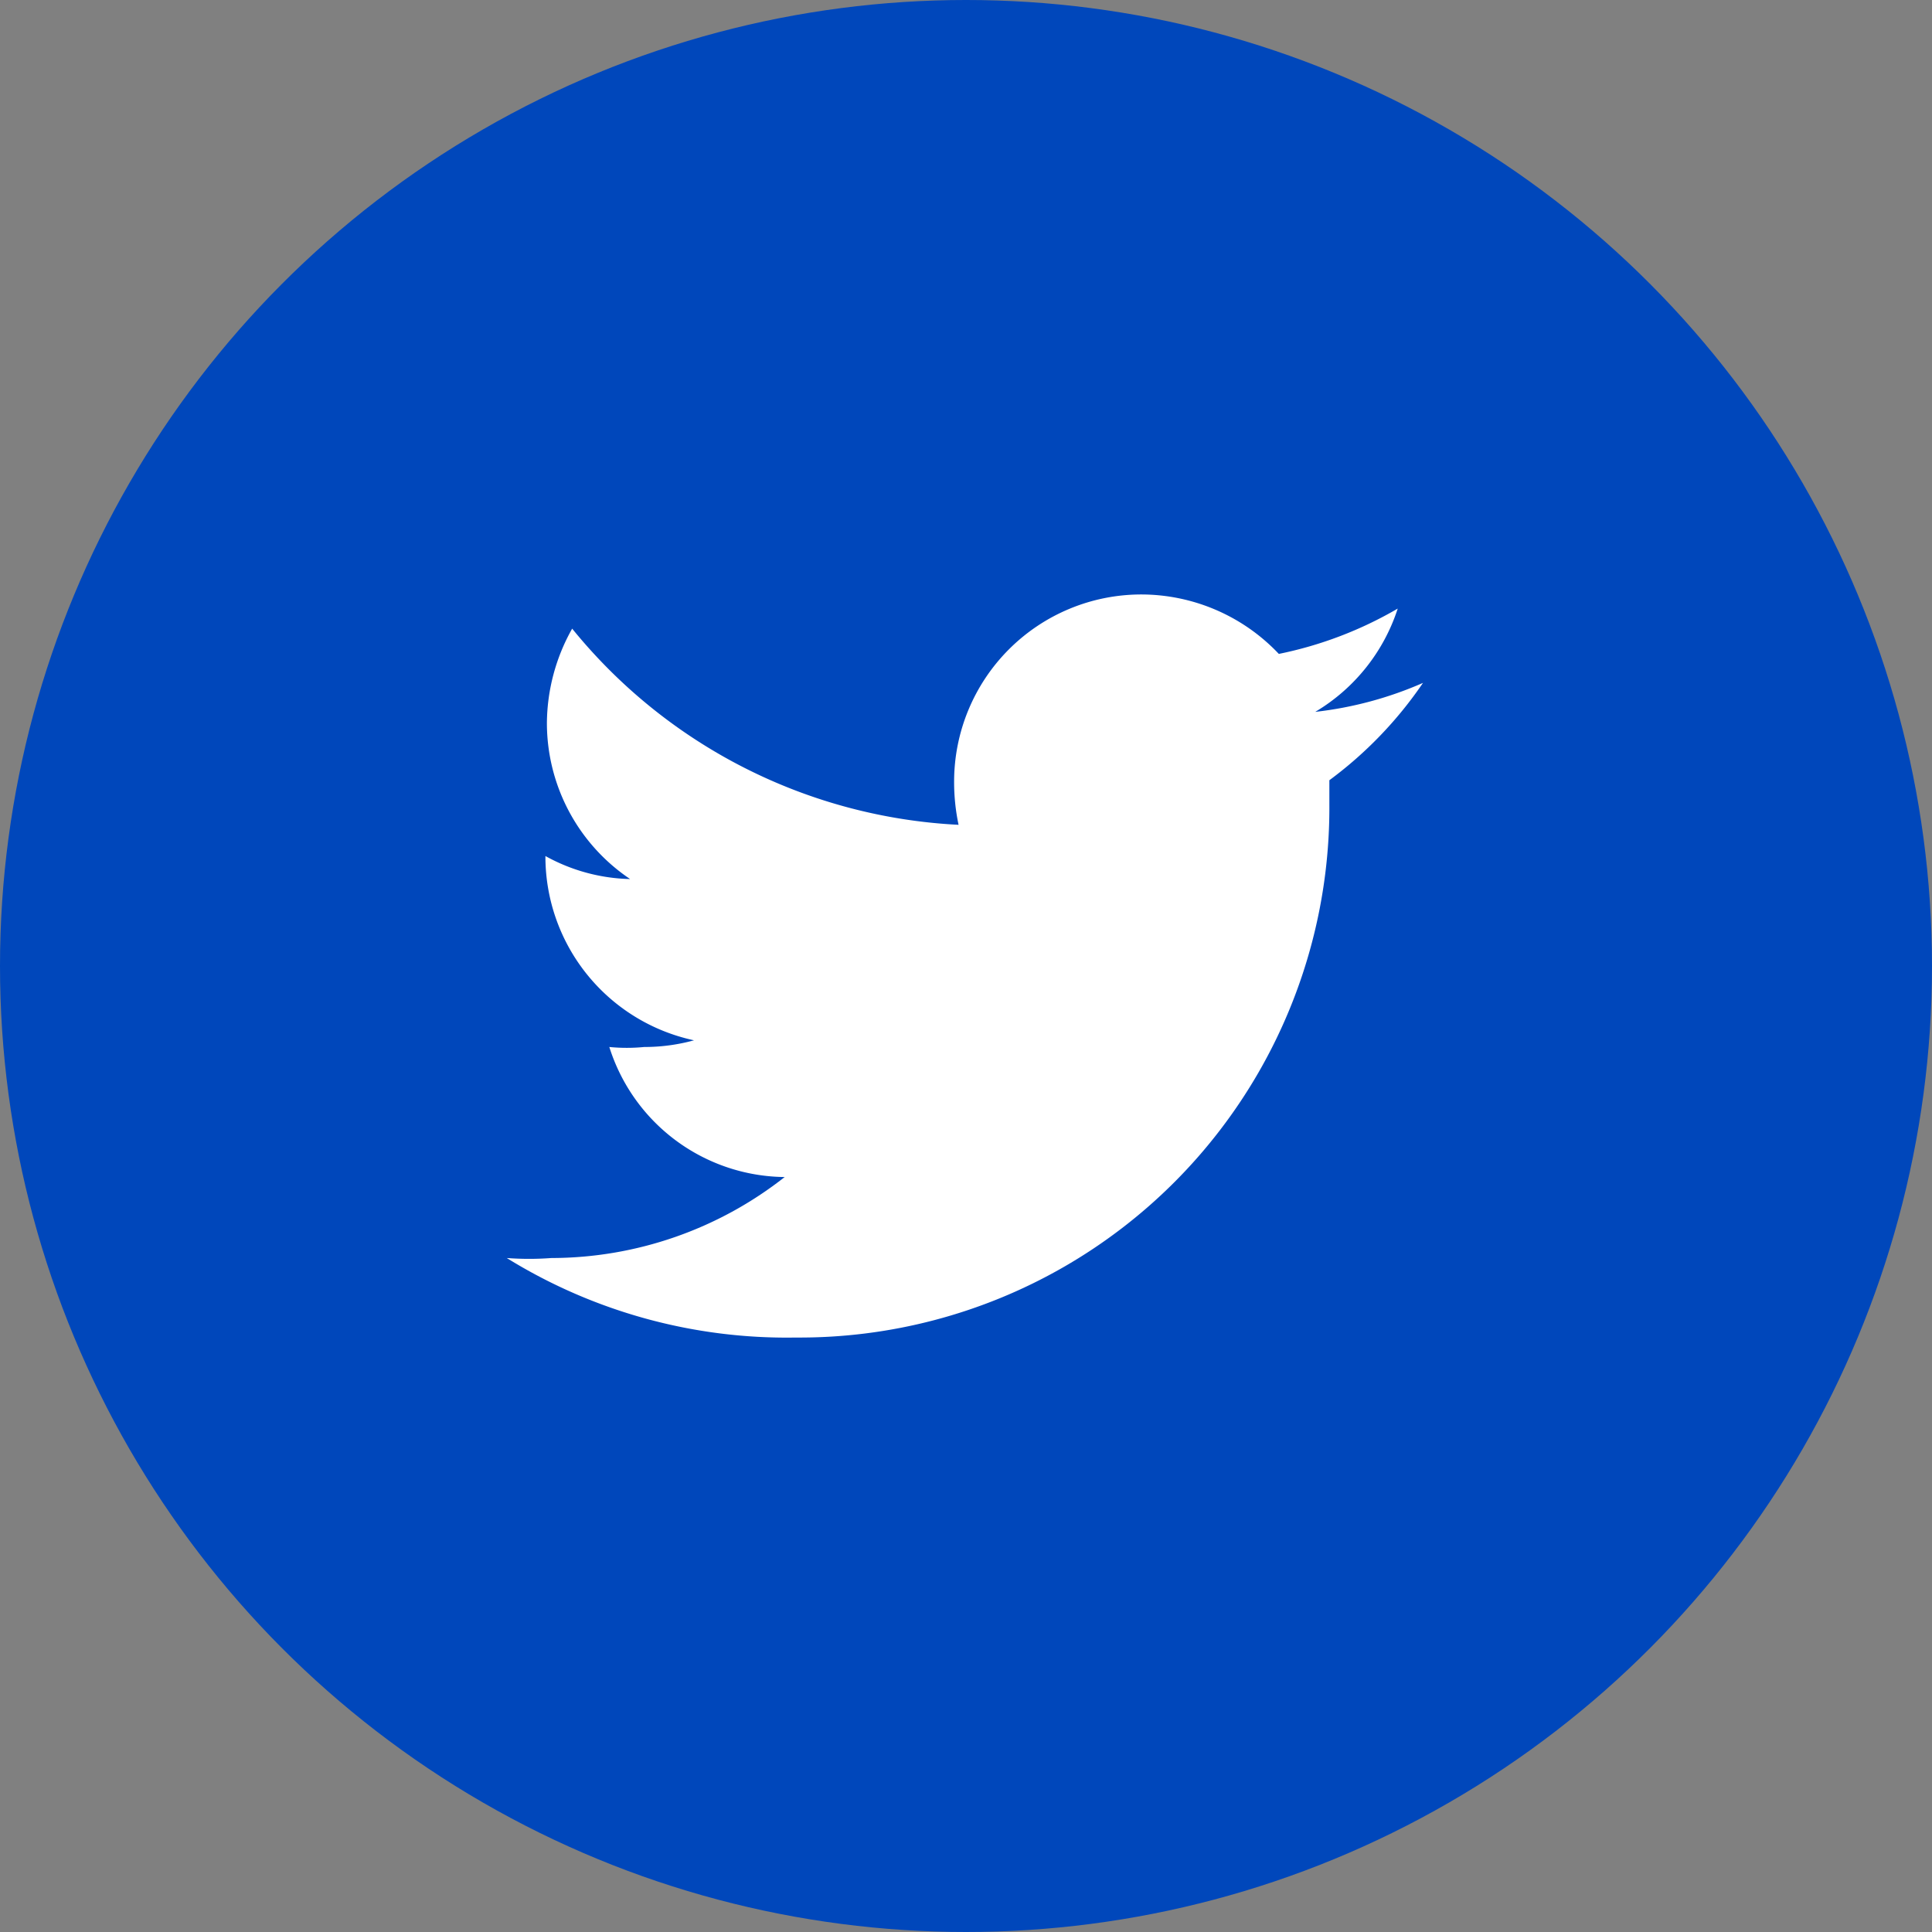
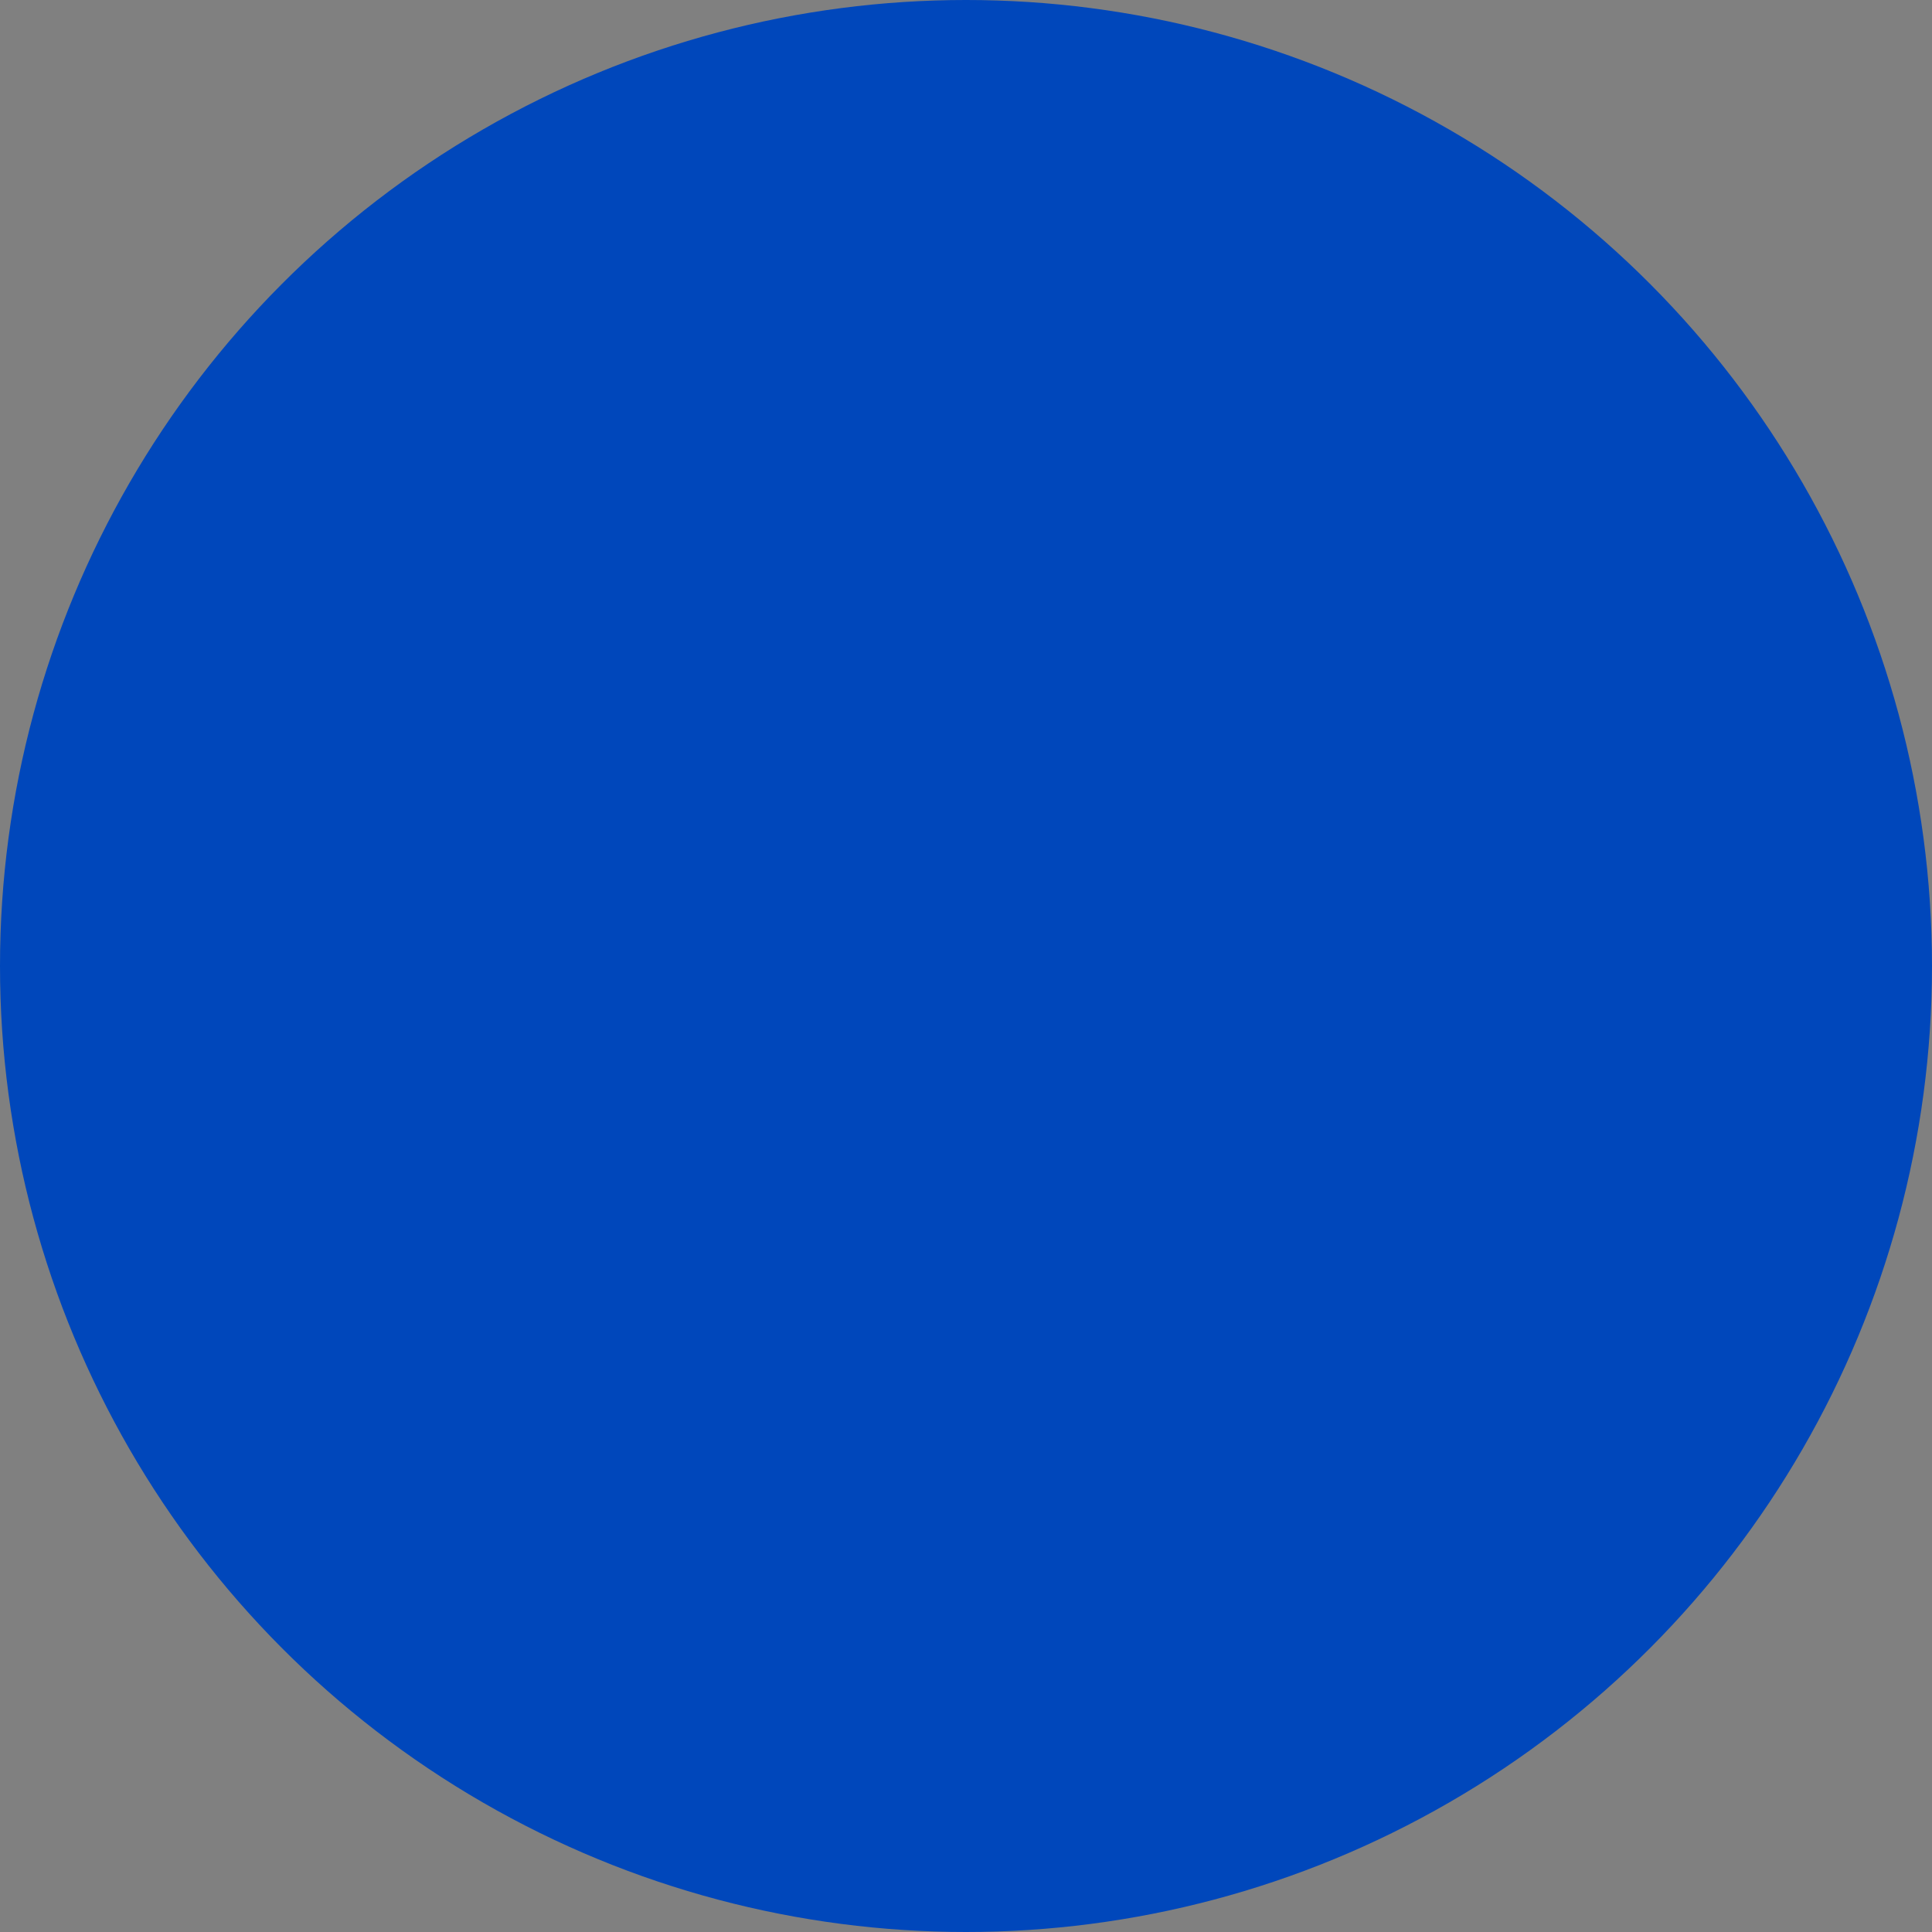
<svg xmlns="http://www.w3.org/2000/svg" id="Ebene_1" data-name="Ebene 1" viewBox="0 0 26 26">
  <rect x="0" y="0" width="26" height="26" fill="#808080" stroke="none" />
  <circle cx="13" cy="13" r="13" fill="#0047BB" />
-   <path d="M10.71,18a7.13,7.13,0,0,0,7.18-7.18V10.5a5.41,5.41,0,0,0,1.26-1.31,5,5,0,0,1-1.45.39,2.52,2.52,0,0,0,1.11-1.39,5.25,5.25,0,0,1-1.6.61A2.55,2.55,0,0,0,15.36,8a2.52,2.52,0,0,0-2.52,2.52,2.78,2.78,0,0,0,.06.58A7.16,7.16,0,0,1,7.7,8.46a2.62,2.62,0,0,0-.34,1.27,2.53,2.53,0,0,0,1.12,2.1,2.46,2.46,0,0,1-1.14-.31v0a2.53,2.53,0,0,0,2,2.48,2.52,2.52,0,0,1-.67.09,2.42,2.42,0,0,1-.47,0,2.5,2.5,0,0,0,2.36,1.75,5.09,5.09,0,0,1-3.14,1.09,4,4,0,0,1-.6,0A7.16,7.16,0,0,0,10.71,18" fill="#fff" />
</svg>